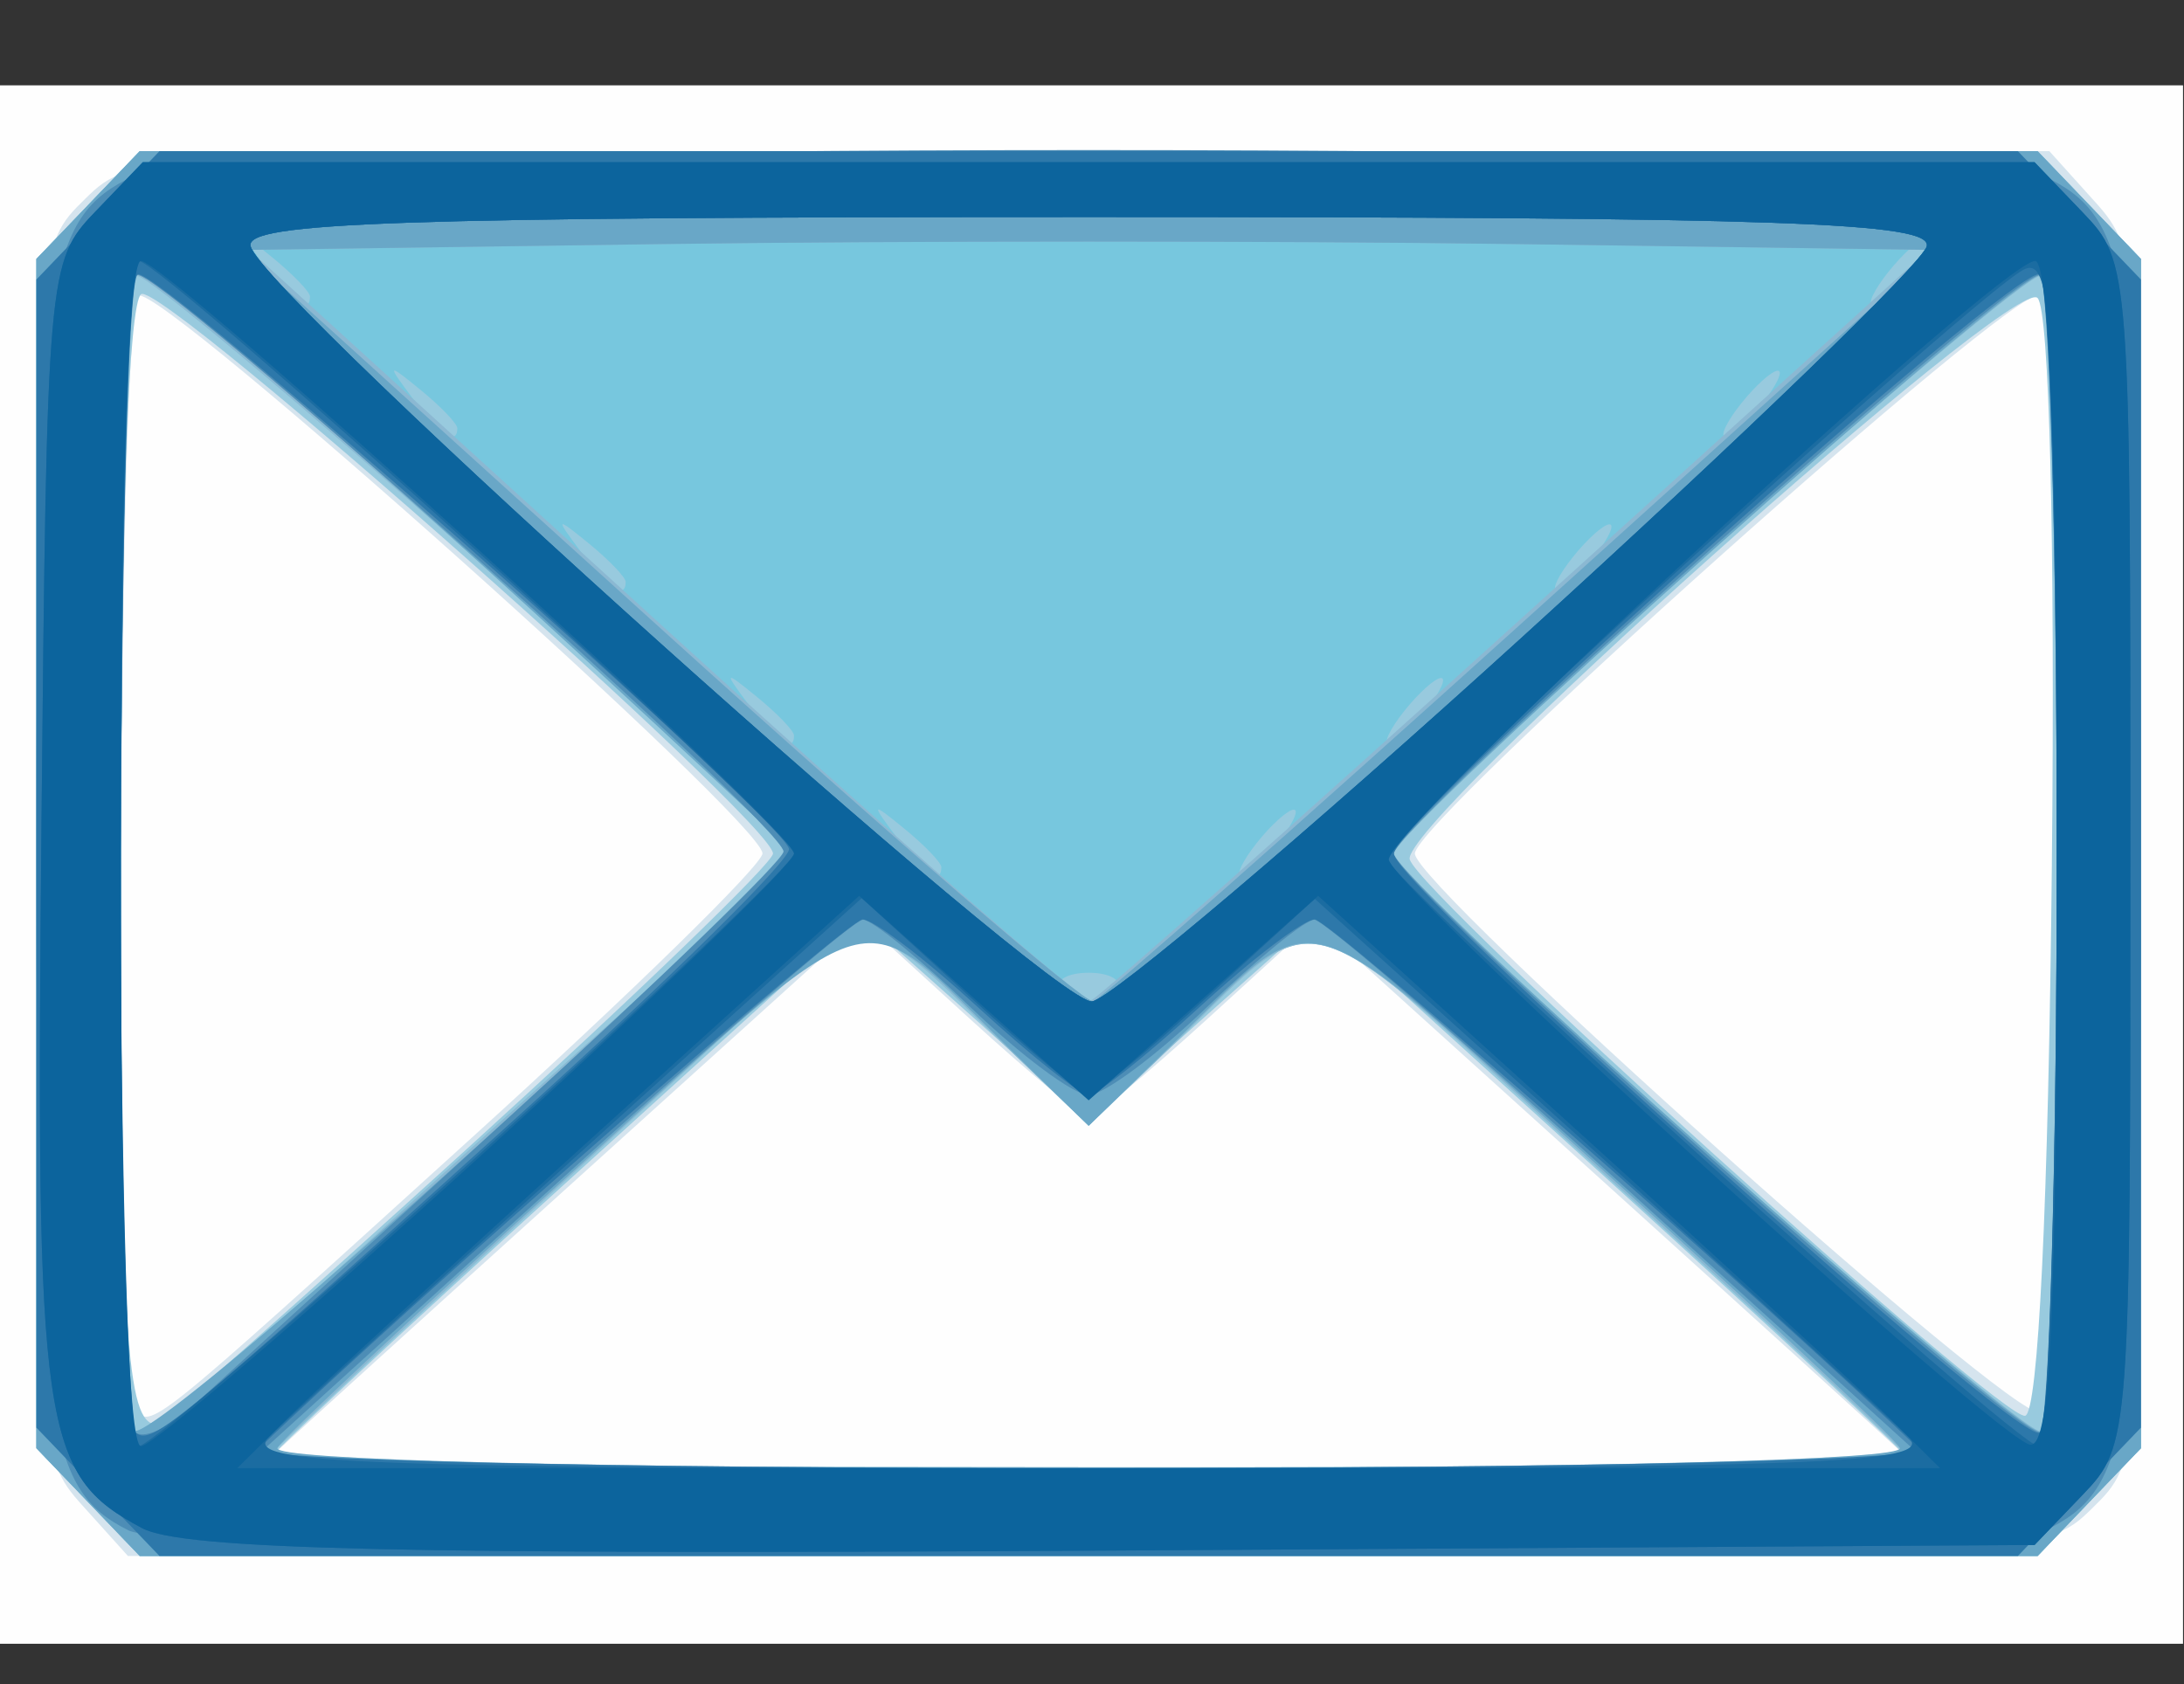
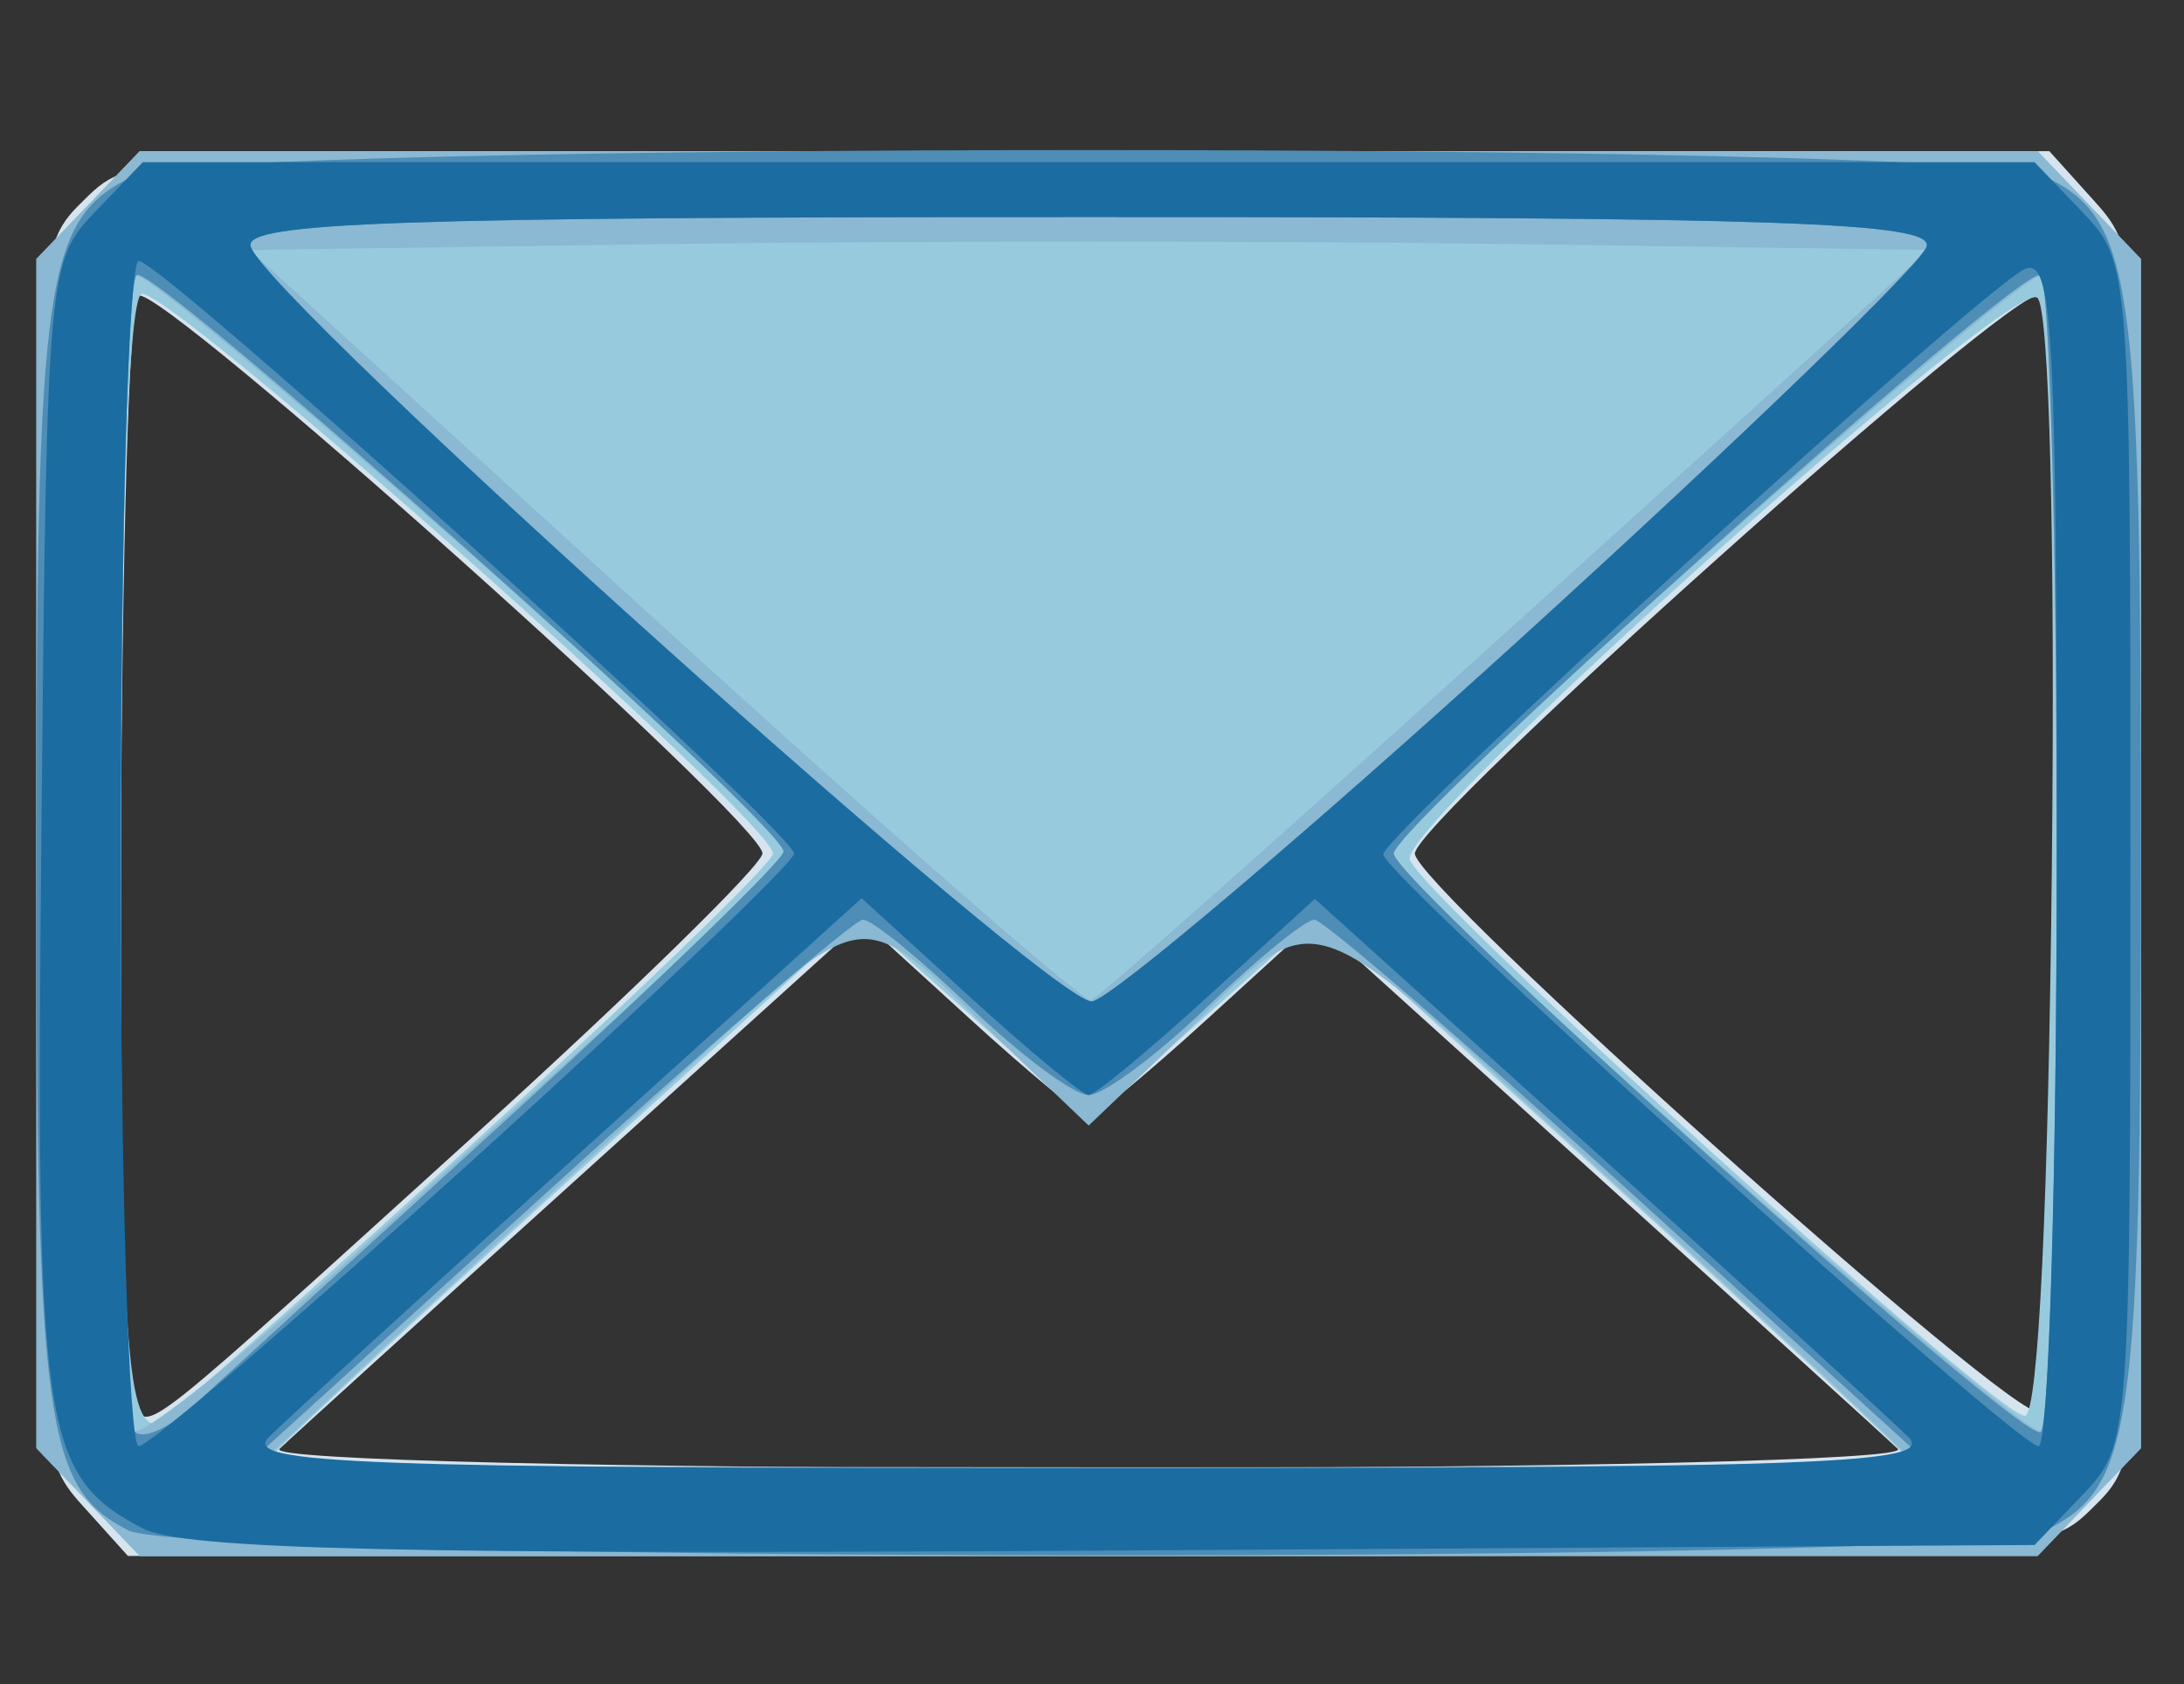
<svg xmlns="http://www.w3.org/2000/svg" xmlns:ns1="http://www.inkscape.org/namespaces/inkscape" xmlns:ns2="http://sodipodi.sourceforge.net/DTD/sodipodi-0.dtd" id="svg2" version="1.1" ns1:version="0.48.2 r9819" width="28.85" height="22.25" ns2:docname="mail-envel2.png">
  <rect width="100%" height="100%" fill="#333333" stroke="none" />
  <defs id="defs6" />
  <ns2:namedview pagecolor="#ffffff" bordercolor="#666666" borderopacity="1" objecttolerance="10" gridtolerance="10" guidetolerance="10" ns1:pageopacity="0" ns1:pageshadow="2" ns1:window-width="1920" ns1:window-height="1130" id="namedview4" showgrid="false" ns1:zoom="13.295775" ns1:cx="52" ns1:cy="14.440678" ns1:window-x="-4" ns1:window-y="-4" ns1:window-maximized="1" ns1:current-layer="svg2" />
  <g id="g2987" transform="matrix(0.278,0,0,0.29,-0.075,15.265)">
-     <path style="fill:#fefefe" d="m 0,-13.25 0,-35.5 52,0 52,0 0,35.5 0,35.5 -52,0 -52,0 0,-35.5 z" id="path3007" ns1:connector-curvature="0" />
    <path style="fill:#d5e4ee" d="M 4.174,15.936 C 2.051,13.675 2,12.98 2,-13.89 2,-41.354 2.004,-41.405 4.314,-43.576 6.621,-45.742 6.789,-45.75 52.14,-45.75 l 45.511,0 2.174,2.314 C 101.949,-41.175 102,-40.48 102,-13.61 102,13.854 101.996,13.905 99.686,16.076 97.379,18.242 97.211,18.25 51.86,18.25 L 6.349,18.25 4.174,15.936 z M 90.45,13.373 C 89.927,12.891 83.481,7.281 76.124,0.906 L 62.748,-10.685 57.641,-6.217 C 54.833,-3.76 52.294,-1.75 52,-1.75 c -0.294,0 -2.833,-2.01 -5.641,-4.467 L 41.252,-10.685 27.876,0.906 C 20.519,7.281 14.072,12.891 13.55,13.373 13.004,13.877 29.375,14.25 52,14.25 c 22.625,0 38.996,-0.373 38.45,-0.877 z M 22.68,-0.799 C 30.281,-7.408 36.5,-13.24 36.5,-13.757 36.5,-15.196 7.83,-39.763 6.855,-39.16 5.876,-38.555 5.667,10.584 6.639,11.556 7.512,12.429 7.133,12.72 22.68,-0.799 z M 98,-13.75 C 98,-27.435 97.614,-38.871 97.142,-39.162 96.135,-39.785 67.5,-15.236 67.5,-13.75 c 0,1.486 28.635,26.035 29.642,25.412 C 97.614,11.371 98,-0.065 98,-13.75 z" id="path3005" ns1:connector-curvature="0" />
    <path style="fill:#98cade" d="M 4.455,15.795 2,13.341 2,-13.75 2,-40.841 4.455,-43.295 6.909,-45.75 52,-45.75 l 45.091,0 2.455,2.455 L 102,-40.841 102,-13.75 102,13.341 99.545,15.795 97.091,18.25 52,18.25 6.909,18.25 4.455,15.795 z M 91,13.912 C 91,13.725 84.674,8.068 76.941,1.34 L 62.883,-10.893 57.441,-6.244 52,-1.595 46.559,-6.244 41.117,-10.893 27.059,1.34 C 19.326,8.068 13,13.725 13,13.912 13,14.098 30.55,14.25 52,14.25 c 21.45,0 39,-0.152 39,-0.338 z M 22.532,-0.363 C 30.489,-7.3 37,-13.324 37,-13.75 37,-15.195 7.964,-39.846 6.979,-39.237 6.383,-38.869 6,-28.945 6,-13.858 6,8.104 6.27,12.25 7.699,12.25 7.9,12.25 14.575,6.574 22.532,-0.363 z m 75.236,-12.902 c 0.159,-14.711 -0.119,-25.236 -0.68,-25.797 -1.087,-1.087 -30.354,24.015 -29.83,25.584 0.563,1.689 28.194,25.633 29.243,25.341 0.623,-0.174 1.101,-9.646 1.268,-25.128 z" id="path3003" ns1:connector-curvature="0" />
-     <path style="fill:#77c7de" d="M 4.455,15.795 2,13.341 2,-13.75 2,-40.841 4.455,-43.295 6.909,-45.75 52,-45.75 l 45.091,0 2.455,2.455 L 102,-40.841 102,-13.75 102,13.341 99.545,15.795 97.091,18.25 52,18.25 6.909,18.25 4.455,15.795 z M 91,13.849 C 91,13.628 84.677,7.954 76.948,1.24 61.133,-12.499 63.499,-11.891 55.25,-4.335 L 52,-1.358 48.75,-4.335 C 40.504,-11.889 42.283,-12.077 31.278,-2.49 25.9,2.196 19.475,7.86 17,10.098 l -4.5,4.069 39.25,0.041 C 73.338,14.232 91,14.069 91,13.849 z M 33.065,-9.25 c 2.651,-2.2 4.81,-4.225 4.797,-4.5 C 37.812,-14.808 7.46,-40.486 6.75,-40.071 5.848,-39.543 5.729,11.646 6.628,12.544 6.973,12.89 11.978,9.027 17.75,3.961 23.522,-1.105 30.414,-7.05 33.065,-9.25 z M 98,-13.75 c 0,-14.235 -0.338,-26.079 -0.75,-26.321 -0.719,-0.42 -31.088,25.291 -31.088,26.321 0,1.029 30.369,26.741 31.088,26.321 C 97.662,12.329 98,0.485 98,-13.75 z M 53.368,-7.536 C 53.635,-7.968 53.019,-8.321 52,-8.321 c -1.019,0 -1.635,0.354 -1.368,0.786 C 50.9,-7.104 51.515,-6.75 52,-6.75 c 0.485,0 1.1,-0.354 1.368,-0.786 z M 45,-13.128 c 0,-0.208 -0.787,-0.995 -1.75,-1.75 C 41.664,-16.121 41.629,-16.086 42.872,-14.5 44.179,-12.834 45,-12.305 45,-13.128 z M 61,-14.25 c 0.685,-0.825 1.02,-1.5 0.745,-1.5 -0.275,0 -1.06,0.675 -1.745,1.5 -0.685,0.825 -1.02,1.5 -0.745,1.5 0.275,0 1.06,-0.675 1.745,-1.5 z m -23,-4.878 c 0,-0.208 -0.787,-0.995 -1.75,-1.75 C 34.664,-22.121 34.629,-22.086 35.872,-20.5 37.179,-18.834 38,-18.305 38,-19.128 z M 68,-20.25 c 0.685,-0.825 1.02,-1.5 0.745,-1.5 -0.275,0 -1.06,0.675 -1.745,1.5 -0.685,0.825 -1.02,1.5 -0.745,1.5 0.275,0 1.06,-0.675 1.745,-1.5 z m -38,-5.878 c 0,-0.208 -0.787,-0.995 -1.75,-1.75 C 26.664,-29.121 26.629,-29.086 27.872,-27.5 29.179,-25.834 30,-25.305 30,-26.128 z M 76,-27.25 c 0.685,-0.825 1.02,-1.5 0.745,-1.5 -0.275,0 -1.06,0.675 -1.745,1.5 -0.685,0.825 -1.02,1.5 -0.745,1.5 0.275,0 1.06,-0.675 1.745,-1.5 z m -54,-5.878 c 0,-0.208 -0.787,-0.995 -1.75,-1.75 C 18.664,-36.121 18.629,-36.086 19.872,-34.5 21.179,-32.834 22,-32.305 22,-33.128 z M 84,-34.25 c 0.685,-0.825 1.02,-1.5 0.745,-1.5 -0.275,0 -1.06,0.675 -1.745,1.5 -0.685,0.825 -1.02,1.5 -0.745,1.5 0.275,0 1.06,-0.675 1.745,-1.5 z m -69,-4.878 c 0,-0.208 -0.787,-0.995 -1.75,-1.75 C 11.664,-42.121 11.629,-42.086 12.872,-40.5 14.179,-38.834 15,-38.305 15,-39.128 z M 91,-40.25 c 0.685,-0.825 1.02,-1.5 0.745,-1.5 -0.275,0 -1.06,0.675 -1.745,1.5 -0.685,0.825 -1.02,1.5 -0.745,1.5 0.275,0 1.06,-0.675 1.745,-1.5 z" id="path3001" ns1:connector-curvature="0" />
    <path style="fill:#8bb8d2" d="M 4.455,15.795 2,13.341 2,-13.75 2,-40.841 4.455,-43.295 6.909,-45.75 52,-45.75 l 45.091,0 2.455,2.455 L 102,-40.841 102,-13.75 102,13.341 99.545,15.795 97.091,18.25 52,18.25 6.909,18.25 4.455,15.795 z M 91,13.849 C 91,13.628 84.677,7.954 76.948,1.24 61.133,-12.499 63.499,-11.891 55.25,-4.335 L 52,-1.358 48.75,-4.335 C 40.504,-11.889 42.283,-12.077 31.278,-2.49 25.9,2.196 19.475,7.86 17,10.098 l -4.5,4.069 39.25,0.041 C 73.338,14.232 91,14.069 91,13.849 z M 33.065,-9.25 c 2.651,-2.2 4.81,-4.225 4.797,-4.5 C 37.812,-14.808 7.46,-40.486 6.75,-40.071 5.848,-39.543 5.729,11.646 6.628,12.544 6.973,12.89 11.978,9.027 17.75,3.961 23.522,-1.105 30.414,-7.05 33.065,-9.25 z M 98,-13.75 c 0,-14.235 -0.338,-26.079 -0.75,-26.321 -0.719,-0.42 -31.088,25.291 -31.088,26.321 0,1.029 30.369,26.741 31.088,26.321 C 97.662,12.329 98,0.485 98,-13.75 z m -25.687,-10.5 19.59,-17 -19.951,-0.271 c -10.973,-0.149 -28.924,-0.149 -39.891,0 L 12.121,-41.25 31.811,-24.062 c 10.829,9.453 19.964,17.103 20.3,17 C 52.447,-7.166 61.538,-14.9 72.313,-24.25 z" id="path2999" ns1:connector-curvature="0" />
-     <path style="fill:#69a7c7" d="M 4.455,15.795 2,13.341 2,-13.75 2,-40.841 4.455,-43.295 6.909,-45.75 52,-45.75 l 45.091,0 2.455,2.455 L 102,-40.841 102,-13.75 102,13.341 99.545,15.795 97.091,18.25 52,18.25 6.909,18.25 4.455,15.795 z M 90.547,13.327 C 90.234,12.819 83.902,7.143 76.478,0.713 61.496,-12.262 63.189,-11.808 55.75,-4.851 L 52,-1.344 48.25,-4.851 C 40.811,-11.808 42.504,-12.262 27.522,0.713 20.098,7.143 13.766,12.819 13.453,13.327 13.107,13.885 28.341,14.25 52,14.25 c 23.659,0 38.893,-0.365 38.547,-0.923 z M 34.253,-10.385 38.006,-13.75 34.253,-17.109 C 18.573,-31.142 7.39,-40.491 6.754,-40.098 5.851,-39.54 5.726,11.643 6.626,12.543 7.155,13.072 19.746,2.623 34.253,-10.385 z M 98,-13.75 C 98,-27.985 97.662,-39.838 97.25,-40.091 96.487,-40.557 66.5,-14.87 66.5,-13.75 c 0,1.12 29.987,26.807 30.75,26.341 C 97.662,12.338 98,0.485 98,-13.75 z m -25.418,-10.5 19.64,-17 -20.111,-0.271 c -11.061,-0.149 -29.157,-0.149 -40.214,0 L 11.795,-41.25 31.648,-24.019 c 10.919,9.477 20.177,17.127 20.573,17 C 52.618,-7.146 61.78,-14.9 72.582,-24.25 z" id="path2997" ns1:connector-curvature="0" />
    <path style="fill:#4d8db6" d="M 6.364,17.08 C 2.407,15.165 2,12.286 2,-13.75 c 0,-26.412 0.381,-28.941 4.657,-30.89 3.401,-1.549 87.285,-1.549 90.685,0 C 101.619,-42.691 102,-40.162 102,-13.75 102,12.662 101.619,15.191 97.343,17.14 94.093,18.62 9.431,18.565 6.364,17.08 z M 77.838,1.762 c -7.886,-6.869 -14.685,-12.494 -15.11,-12.5 -0.425,-0.006 -2.725,1.788 -5.112,3.988 -2.387,2.2 -4.914,4 -5.616,4 -0.702,0 -3.229,-1.8 -5.616,-4 -2.387,-2.2 -4.687,-3.995 -5.112,-3.988 -0.425,0.006 -7.224,5.631 -15.11,12.5 L 11.825,14.25 52,14.25 l 40.175,0 -14.338,-12.488 z M 24.5,-1.775 c 7.15,-6.25 13,-11.681 13,-12.068 0,-1.202 -29.914,-26.77 -30.729,-26.266 -0.946,0.585 -1.038,51.757 -0.095,52.701 0.372,0.372 1.609,-0.152 2.75,-1.164 C 10.567,10.417 17.35,4.476 24.5,-1.775 z M 98,-13.75 C 98,-27.985 97.653,-39.846 97.229,-40.108 96.373,-40.637 66.5,-15.013 66.5,-13.75 c 0,1.263 29.873,26.887 30.729,26.358 C 97.653,12.346 98,0.485 98,-13.75 z M 72.665,-23.667 C 83.024,-32.697 91.645,-40.684 91.823,-41.417 92.089,-42.511 84.939,-42.75 52,-42.75 c -32.804,0 -40.088,0.242 -39.823,1.324 0.551,2.257 38.209,34.663 39.989,34.411 0.916,-0.129 10.141,-7.623 20.5,-16.652 z" id="path2995" ns1:connector-curvature="0" />
-     <path style="fill:#2d78aa" d="M 4.923,15.327 2,12.404 2,-13.75 2,-39.904 4.923,-42.827 7.846,-45.75 52,-45.75 l 44.154,0 2.923,2.923 L 102,-39.904 102,-13.75 102,12.404 99.077,15.327 96.154,18.25 52,18.25 7.846,18.25 4.923,15.327 z M 91.45,13.373 C 84.285,6.762 63.444,-10.75 62.74,-10.75 c -0.513,0 -2.978,1.8 -5.478,4 -2.499,2.2 -4.868,4 -5.263,4 -0.395,0 -2.763,-1.8 -5.263,-4 -2.499,-2.2 -4.964,-4 -5.478,-4 C 40.556,-10.75 19.715,6.762 12.55,13.373 12.005,13.877 28.802,14.25 52,14.25 c 23.198,0 39.995,-0.373 39.45,-0.877 z M 24.804,-1.712 C 32.075,-8.016 37.906,-13.532 37.76,-13.97 37.226,-15.571 7.596,-40.618 6.811,-40.133 5.864,-39.548 5.693,11.61 6.634,12.551 7.401,13.317 8.1,12.768 24.804,-1.712 z M 98,-13.75 C 98,-27.985 97.635,-39.857 97.189,-40.133 96.213,-40.737 66.5,-15.193 66.5,-13.75 c 0,1.443 29.713,26.987 30.689,26.383 C 97.635,12.357 98,0.485 98,-13.75 z M 72.665,-23.667 C 83.024,-32.697 91.645,-40.684 91.823,-41.417 92.089,-42.511 84.939,-42.75 52,-42.75 c -32.804,0 -40.088,0.242 -39.823,1.324 0.551,2.257 38.209,34.663 39.989,34.411 0.916,-0.129 10.141,-7.623 20.5,-16.652 z" id="path2993" ns1:connector-curvature="0" />
    <path style="fill:#1b6ca1" d="M 7.02,16.982 C 2.237,14.53 1.959,12.67 2.239,-14.974 c 0.256,-25.269 0.301,-25.764 2.539,-28 L 7.056,-45.25 52,-45.25 l 44.944,0 2.278,2.278 C 101.48,-40.715 101.5,-40.456 101.5,-13.75 c 0,26.703 -0.02,26.965 -2.277,29.222 L 96.946,17.75 53.223,18.002 C 19.411,18.196 8.938,17.965 7.02,16.982 z M 90.964,12.847 C 90.159,12.075 83.481,6.239 76.124,-0.121 l -13.376,-11.564 -5.107,4.467 C 54.832,-4.76 52.294,-2.75 52,-2.75 c -0.294,0 -2.841,-2.018 -5.66,-4.484 l -5.126,-4.484 -13.357,11.578 C 20.511,6.229 13.841,12.071 13.036,12.844 11.777,14.053 17.242,14.25 52,14.25 c 34.729,0 40.222,-0.198 38.964,-1.403 z M 22.861,0.108 C 31.188,-7.12 38,-13.356 38,-13.75 38,-14.706 7.964,-40.75 6.861,-40.75 6.388,-40.75 6,-28.6 6,-13.75 c 0,14.85 0.388,27 0.861,27 0.474,0 7.674,-5.914 16,-13.142 z M 98,-13.857 C 98,-37.499 97.809,-40.891 96.505,-40.39 94.631,-39.671 66,-14.63 66,-13.71 66,-12.781 96.066,13.25 97.139,13.25 97.612,13.25 98,1.052 98,-13.857 z M 72.665,-23.667 C 83.024,-32.697 91.645,-40.684 91.823,-41.417 92.089,-42.511 84.939,-42.75 52,-42.75 c -32.804,0 -40.088,0.242 -39.823,1.324 0.551,2.257 38.209,34.663 39.989,34.411 0.916,-0.129 10.141,-7.623 20.5,-16.652 z" id="path2991" ns1:connector-curvature="0" />
-     <path style="fill:#0c649d" d="M 7.02,16.982 C 2.237,14.53 1.959,12.67 2.239,-14.974 c 0.256,-25.269 0.301,-25.764 2.539,-28 L 7.056,-45.25 52,-45.25 l 44.944,0 2.278,2.278 C 101.48,-40.715 101.5,-40.456 101.5,-13.75 c 0,26.703 -0.02,26.965 -2.277,29.222 L 96.946,17.75 53.223,18.002 C 19.411,18.196 8.938,17.965 7.02,16.982 z M 89.977,11.896 C 88.615,10.602 81.966,4.735 75.203,-1.141 L 62.905,-11.824 57.453,-7.165 52,-2.507 46.547,-7.165 41.095,-11.824 28.797,-1.141 C 22.034,4.735 15.385,10.602 14.023,11.896 L 11.545,14.25 52,14.25 l 40.455,0 -2.477,-2.354 z M 22.968,0.146 C 31.236,-7.061 38,-13.314 38,-13.75 38,-14.818 8.196,-40.75 6.968,-40.75 6.368,-40.75 6,-30.493 6,-13.75 c 0,16.743 0.368,27 0.968,27 0.533,0 7.733,-5.897 16,-13.104 z M 98,-13.75 c 0,-17.812 -0.35,-27 -1.027,-27 -1.667,0 -31.088,26.154 -30.707,27.297 C 66.808,-11.827 95.343,13.104 96.75,13.181 97.721,13.235 98,7.22 98,-13.75 z M 72.665,-23.667 C 83.024,-32.697 91.645,-40.684 91.823,-41.417 92.089,-42.511 84.939,-42.75 52,-42.75 c -32.804,0 -40.088,0.242 -39.823,1.324 0.551,2.257 38.209,34.663 39.989,34.411 0.916,-0.129 10.141,-7.623 20.5,-16.652 z" id="path2989" ns1:connector-curvature="0" />
  </g>
</svg>